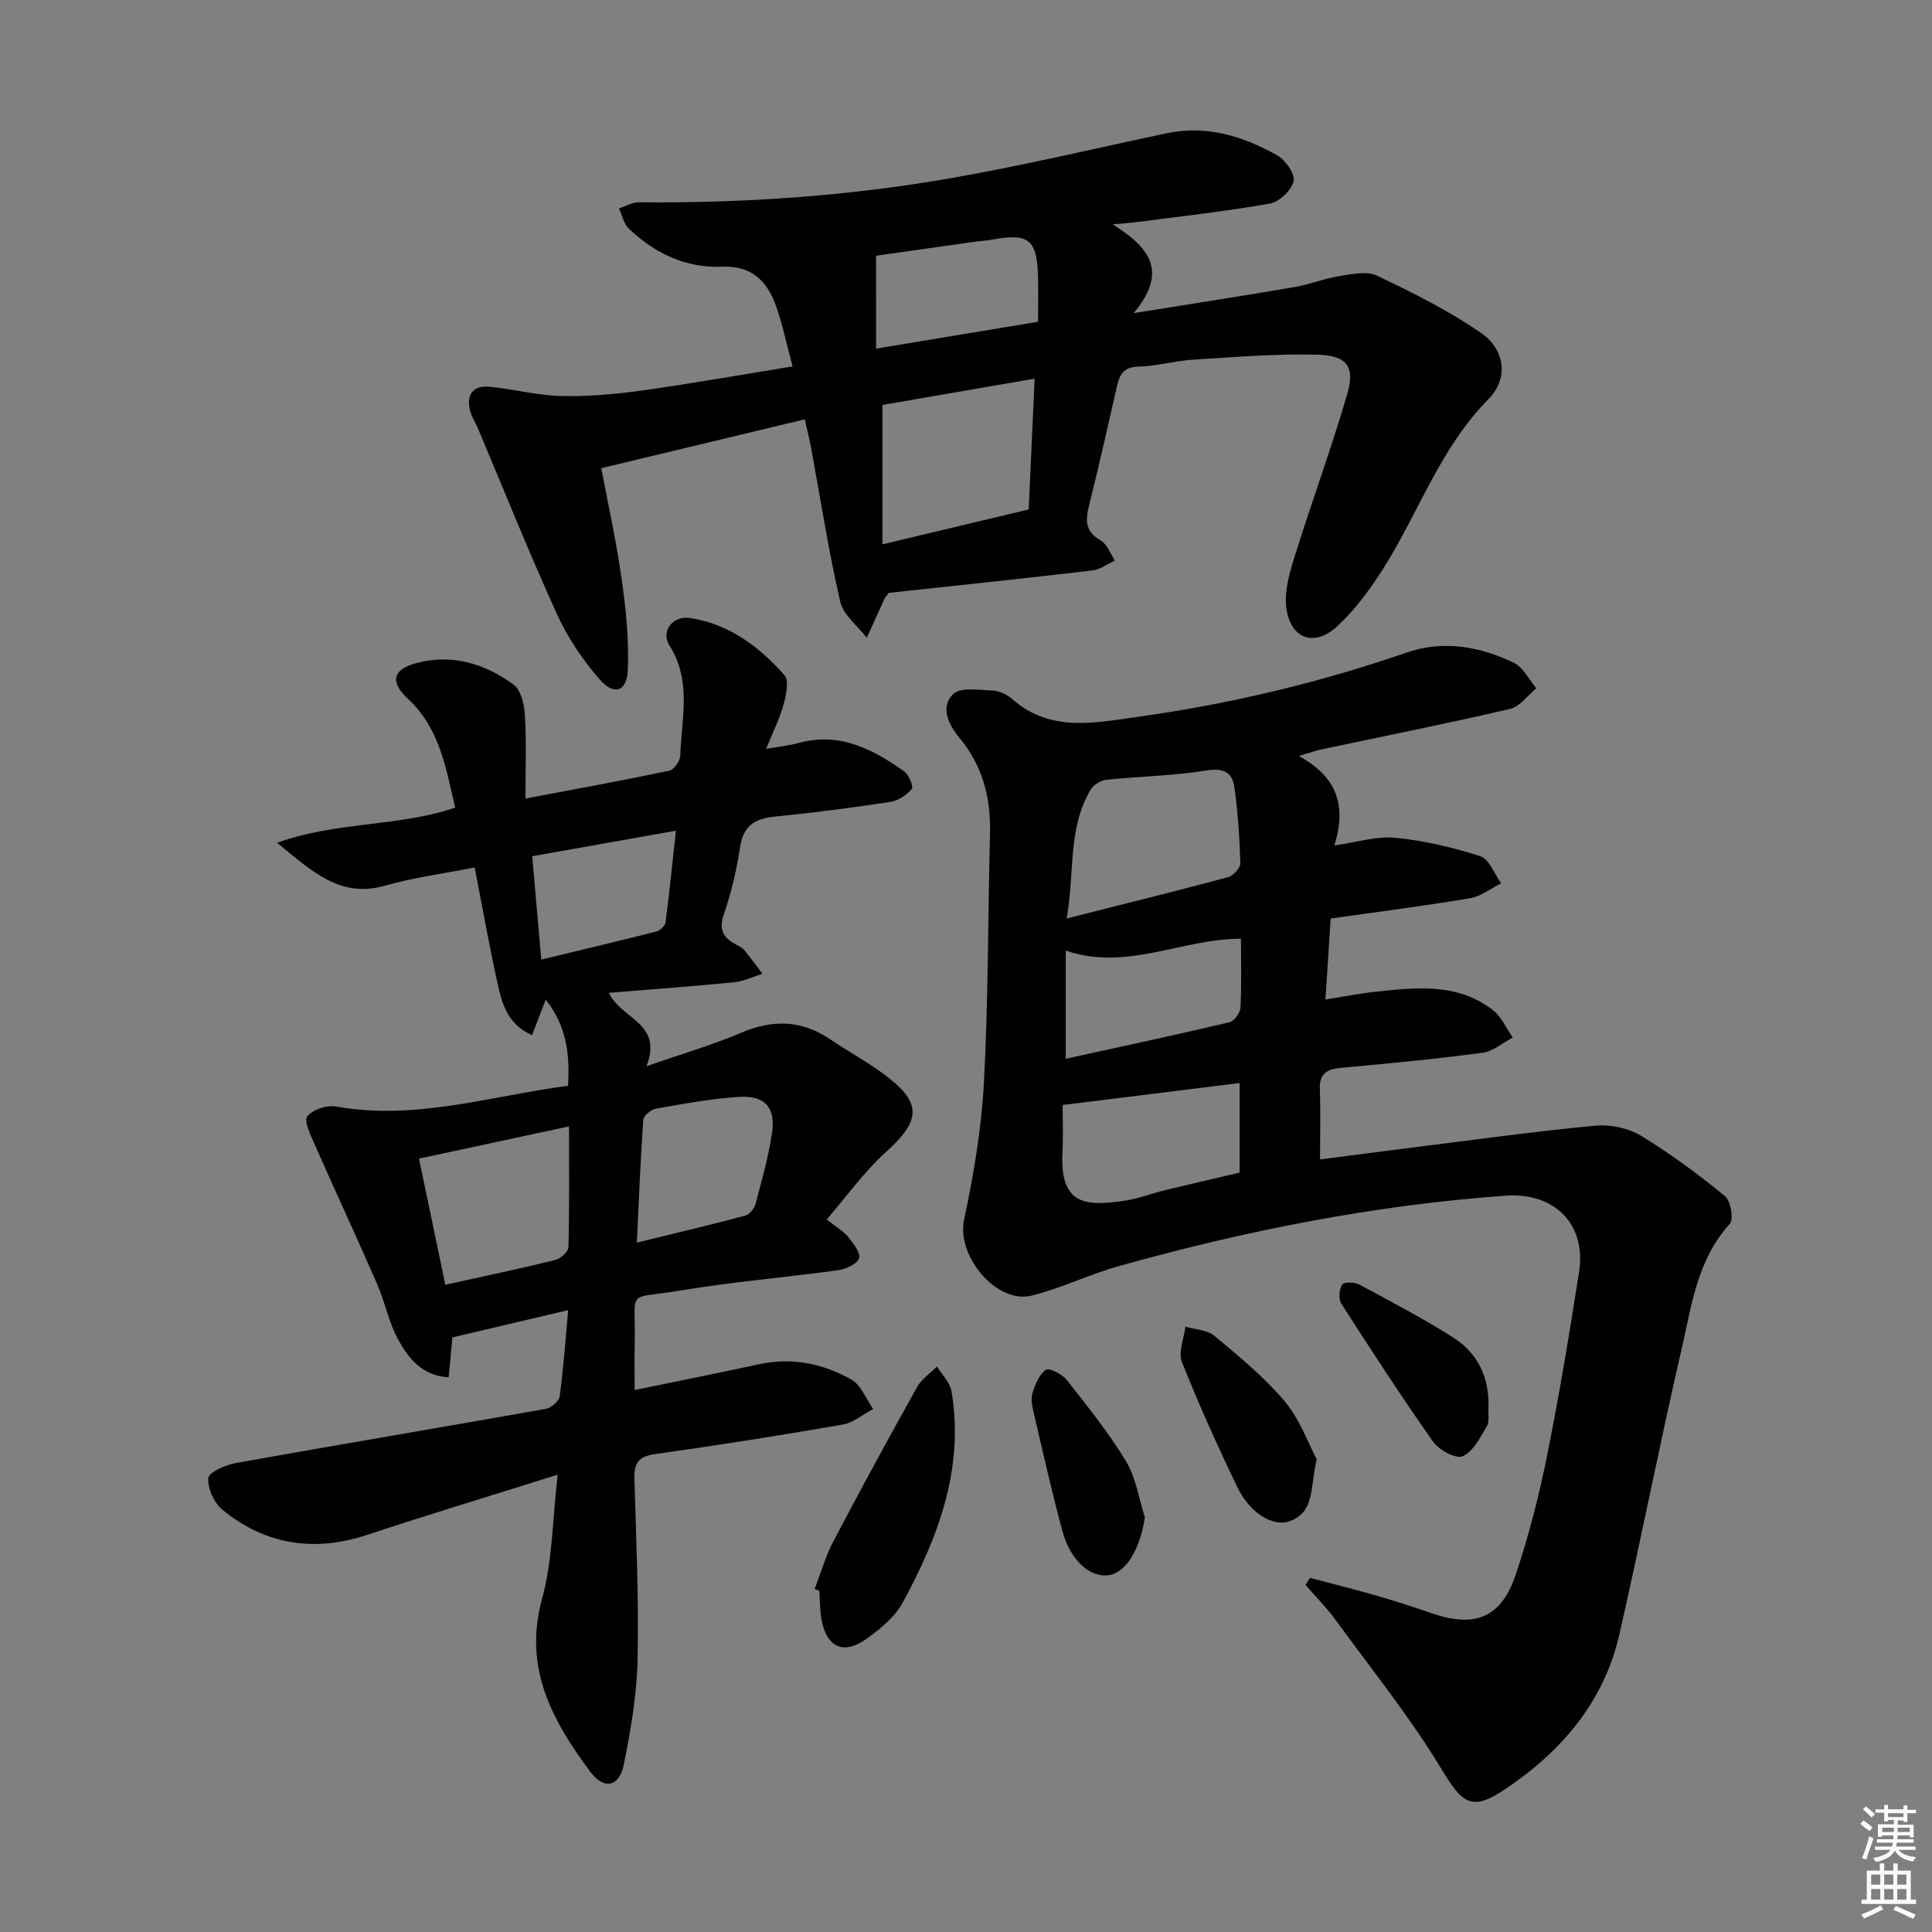
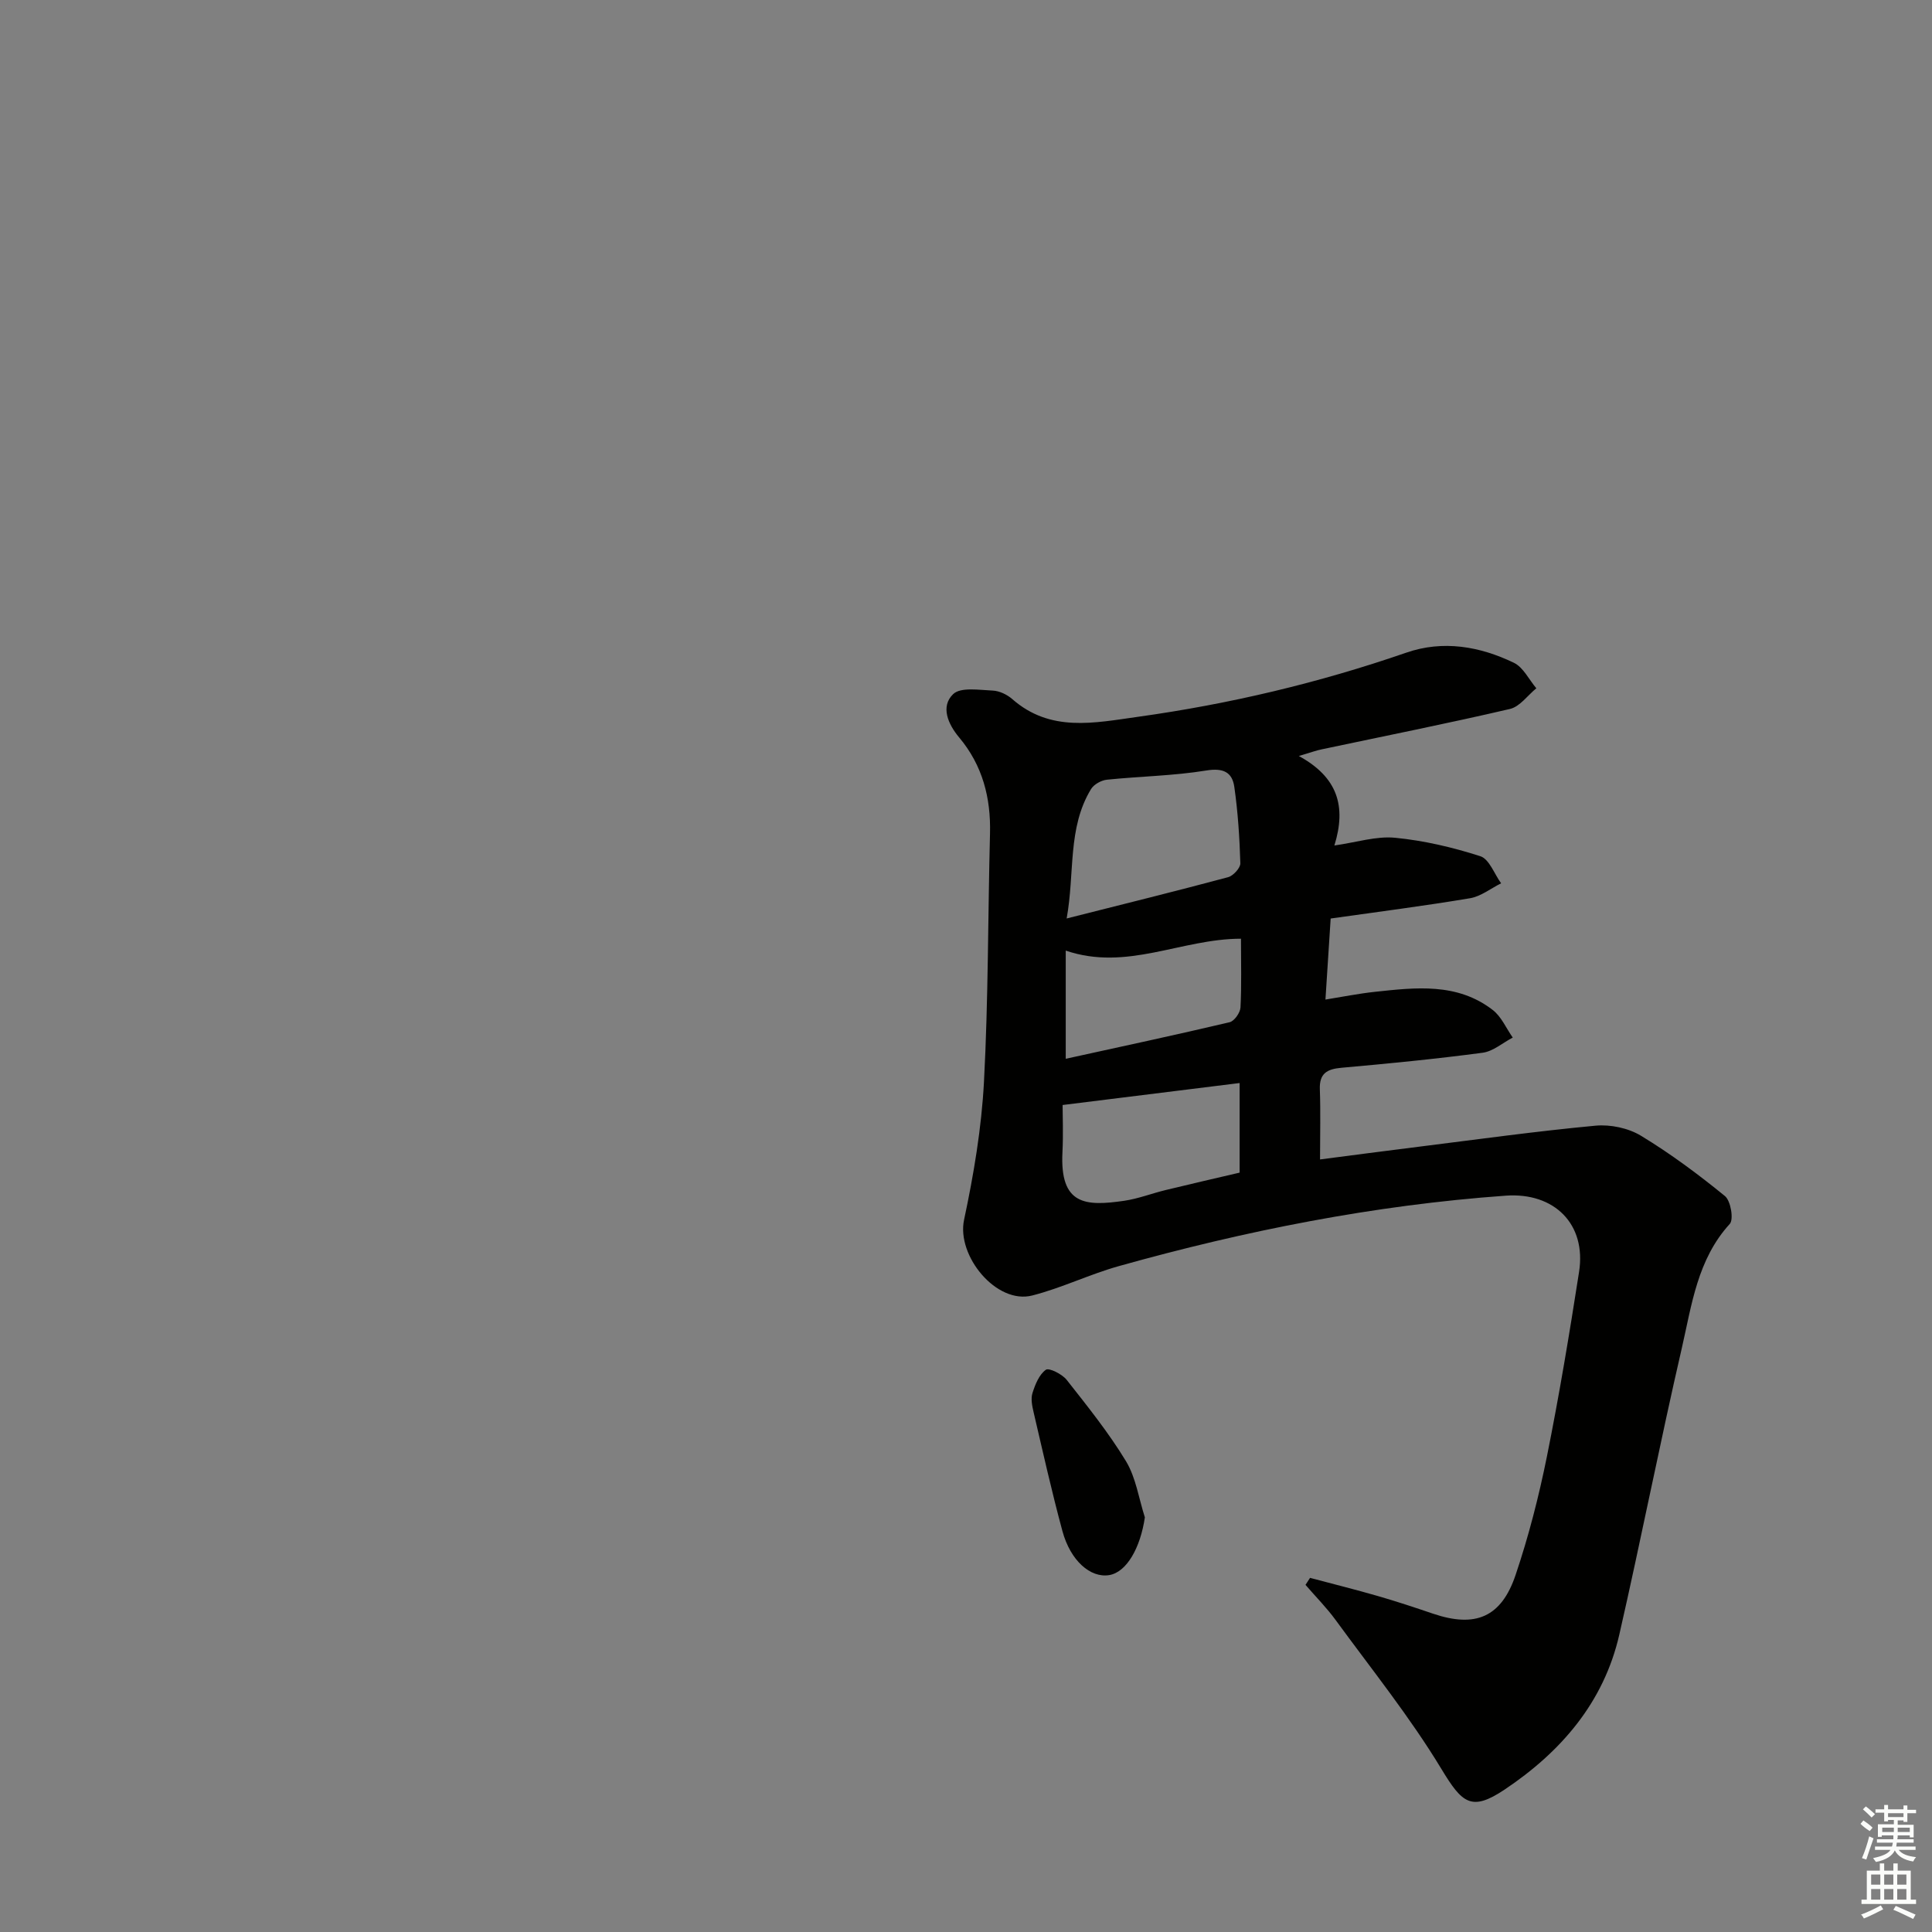
<svg xmlns="http://www.w3.org/2000/svg" enable-background="new 0 0 400 400" viewBox="0 0 400 400">
  <rect x="0" y="0" width="400" height="400" fill="#808080" stroke="none" />
  <g fill="#010100">
    <path d="m268.91 156.52c8.01 4.38 9.89 10.37 7.36 18.53 4.58-.65 8.66-1.98 12.57-1.6 5.97.58 11.94 1.98 17.65 3.82 1.84.59 2.89 3.67 4.3 5.61-2.14 1.06-4.18 2.71-6.43 3.09-9.48 1.59-19.03 2.81-28.86 4.2-.36 5.58-.7 10.82-1.08 16.78 3.55-.57 6.86-1.24 10.21-1.6 8.47-.91 17.06-1.94 24.43 3.76 1.79 1.38 2.78 3.78 4.14 5.71-2.08 1.08-4.06 2.85-6.24 3.14-9.71 1.29-19.46 2.24-29.22 3.11-2.99.27-4.6 1.15-4.48 4.47.17 4.62.04 9.26.04 14.51 6.54-.85 13.53-1.77 20.51-2.64 12.16-1.52 24.31-3.21 36.52-4.35 3.08-.29 6.79.49 9.41 2.08 6.09 3.69 11.86 7.98 17.39 12.49 1.2.98 1.85 4.84 1 5.77-6.71 7.35-7.87 16.76-9.93 25.72-4.55 19.71-8.43 39.58-12.94 59.31-3.21 14.04-12.08 24.28-23.76 32.09-6.9 4.61-8.79 2.8-13.07-4.27-6.51-10.76-14.46-20.65-21.9-30.84-1.88-2.57-4.15-4.86-6.24-7.28.31-.48.62-.97.94-1.45 4.69 1.25 9.41 2.42 14.07 3.77 3.82 1.1 7.61 2.36 11.38 3.64 8.75 2.97 14.15.8 17.12-8.05 2.69-7.98 4.8-16.21 6.47-24.48 2.55-12.68 4.67-25.45 6.66-38.24 1.54-9.89-5.13-16.49-15.18-15.77-27.26 1.95-53.91 7.24-80.16 14.6-6.05 1.7-11.8 4.52-17.88 6.07-7.42 1.89-15.7-8.21-14.11-15.67 2-9.39 3.61-18.98 4.12-28.55.91-17.11.81-34.27 1.25-51.41.19-7.44-1.55-14.15-6.41-19.94-2.27-2.71-3.88-6.38-1.22-8.94 1.56-1.5 5.41-.85 8.21-.73 1.38.06 2.97.83 4.03 1.76 7.9 6.93 16.96 4.93 26 3.67 18.95-2.64 37.46-7.02 55.56-13.28 7.62-2.64 15.21-1.32 22.29 2.09 1.95.94 3.12 3.47 4.65 5.28-1.8 1.47-3.41 3.8-5.45 4.28-12.92 3.01-25.94 5.6-38.92 8.35-1.13.22-2.22.63-4.8 1.39zm-48.07 33.64c11.98-3.03 22.73-5.68 33.43-8.55 1.07-.29 2.56-1.92 2.53-2.89-.16-5.28-.5-10.59-1.25-15.81-.43-3.02-2.27-3.96-5.78-3.39-6.79 1.11-13.73 1.2-20.6 1.91-1.17.12-2.7.97-3.29 1.95-4.9 8.08-3.32 17.28-5.04 26.78zm-.84 38.62c0 2.21.16 5.99-.03 9.76-.56 10.96 4.74 11.24 12.78 10.07 2.93-.43 5.75-1.54 8.65-2.24 5.21-1.27 10.43-2.46 15.25-3.59 0-6.7 0-12.62 0-18.55-12.22 1.52-24.1 2.99-36.65 4.55zm36.93-34.43c-12.41.01-23.6 6.79-36.28 2.46v22.4c11.34-2.49 22.66-4.91 33.93-7.57.97-.23 2.19-1.96 2.25-3.06.24-4.61.1-9.25.1-14.23z" />
-     <path d="m108.79 165.33c10.62-2.01 20.24-3.76 29.8-5.77.96-.2 2.21-2.01 2.25-3.1.27-7.69 2.41-15.5-2.25-22.85-1.83-2.88.66-6.2 4.25-5.66 8.05 1.21 14.35 5.91 19.57 11.83.99 1.12.36 4.1-.17 6.05-.78 2.85-2.14 5.53-3.62 9.22 2.81-.5 4.85-.71 6.8-1.24 8.42-2.3 15.27 1.3 21.76 5.88.98.69 2 3.17 1.6 3.65-1.06 1.27-2.8 2.43-4.42 2.68-7.87 1.2-15.78 2.24-23.7 3.02-4.11.4-6.71 1.68-7.41 6.22-.73 4.74-1.81 9.49-3.38 14.01-1.15 3.32-.04 4.96 2.62 6.34.59.31 1.23.64 1.63 1.13 1.3 1.58 2.49 3.24 3.73 4.87-1.96.61-3.88 1.56-5.88 1.76-8.52.84-17.07 1.45-25.92 2.18 2.64 5.53 11.27 6.24 7.8 15.2 7.25-2.53 13.58-4.37 19.59-6.93 6.54-2.79 12.52-2.65 18.43 1.35 3.58 2.43 7.41 4.5 10.89 7.05 8.25 6.06 8.05 9.64.52 16.44-4.44 4.01-7.97 9.02-12.12 13.82 2.2 1.75 3.56 2.49 4.44 3.61 1.05 1.33 2.63 3.29 2.26 4.41-.39 1.2-2.72 2.25-4.33 2.48-10.85 1.5-21.8 2.4-32.6 4.2-11.61 1.94-9.25-.71-9.52 10.98-.07 2.97-.01 5.95-.01 9.63 8.97-1.85 17.36-3.52 25.71-5.33 6.84-1.48 13.3-.17 19.18 3.18 2 1.14 3.02 4 4.49 6.08-2.11 1.11-4.11 2.84-6.34 3.23-12.92 2.24-25.87 4.29-38.86 6.11-3.49.49-4.33 1.98-4.23 5.2.37 12.47.92 24.96.65 37.43-.16 7.23-1.41 14.5-2.84 21.61-.94 4.66-4.11 5.35-6.94 1.54-7.87-10.58-13.93-21.52-9.99-35.82 2.17-7.88 2.14-16.36 3.23-25.7-13.89 4.37-26.71 8.24-39.42 12.45-11.01 3.65-21.05 2.08-29.97-5.17-1.74-1.41-3.11-4.45-2.94-6.59.1-1.21 3.59-2.73 5.73-3.11 21.36-3.83 42.77-7.41 64.14-11.21 1.11-.2 2.74-1.58 2.87-2.58.78-5.7 1.18-11.46 1.77-17.86-8.34 1.96-15.98 3.76-23.97 5.64-.22 2.3-.48 5.07-.78 8.26-5.46-.28-8.28-3.9-10.4-7.7-1.99-3.57-2.75-7.8-4.4-11.58-4.23-9.71-8.7-19.31-12.97-29-.83-1.88-2.25-4.82-1.5-5.75 1.13-1.42 4.08-2.37 5.99-2.03 16.36 2.95 31.86-2.16 47.99-4.29.42-6.63-.34-12.44-4.61-17.84-1.03 2.66-1.86 4.83-2.84 7.36-5.25-2.33-6.26-6.77-7.2-11.01-1.68-7.6-3.03-15.28-4.67-23.71-6.39 1.26-12.57 2.05-18.5 3.75-9.29 2.66-14.95-2.78-22.43-8.87 12.66-4.49 25.03-3.24 36.9-7.27-1.93-8.09-3.16-16.41-9.82-22.56-3.69-3.41-3.2-6.04 1.74-7.36 7.4-1.98 14.25.09 20.2 4.49 1.49 1.11 2.17 4.01 2.29 6.15.34 5.41.13 10.87.13 17.4zm-16.59 100.67c8.06-1.78 15.48-3.34 22.83-5.15 1.08-.27 2.63-1.72 2.66-2.66.21-8.09.12-16.18.12-24.98-10.59 2.28-20.52 4.41-31.06 6.67 1.83 8.78 3.6 17.28 5.45 26.12zm39.65-8.73c8.01-1.96 15.24-3.67 22.41-5.58.89-.24 1.9-1.44 2.15-2.38 1.29-4.79 2.63-9.61 3.4-14.5.86-5.45-1.35-8.05-6.83-7.71-5.77.36-11.5 1.44-17.21 2.44-1 .18-2.52 1.47-2.59 2.33-.58 8.25-.9 16.51-1.33 25.4zm-19.78-58.6c8.49-2.05 16.16-3.86 23.8-5.81.77-.2 1.82-1.15 1.92-1.86.81-6.14 1.42-12.31 2.15-19.01-10.34 1.83-19.87 3.52-29.75 5.28.62 7.09 1.2 13.62 1.88 21.4z" />
-     <path d="m164.09 75.86c-1.26-4.69-2.07-8.76-3.46-12.62-1.82-5.03-4.99-8.28-11.09-8.02-7.51.32-13.96-2.75-19.35-7.88-1.05-1-1.38-2.77-2.04-4.18 1.35-.44 2.7-1.28 4.05-1.27 21.84.19 43.57-1.29 65.06-5.07 14.84-2.61 29.53-6.1 44.28-9.23 8.31-1.76 15.85.62 22.92 4.59 1.7.95 3.71 3.85 3.36 5.34-.44 1.88-2.96 4.28-4.9 4.63-9.29 1.64-18.68 2.66-28.04 3.89-.99.13-1.98.18-4.52.41 7.3 4.58 11.78 9.55 4.35 18.38 12.41-1.99 22.88-3.61 33.33-5.4 3.1-.53 6.07-1.76 9.17-2.25 2.59-.41 5.72-1.13 7.85-.12 7.44 3.55 14.92 7.25 21.66 11.94 4.94 3.44 5.61 9.44 1.46 13.63-10.01 10.1-14.42 23.43-21.76 35.04-2.73 4.31-5.86 8.57-9.58 12.01-4.81 4.44-9.82 2.51-10.54-4.04-.38-3.43.72-7.18 1.79-10.58 3.51-11.22 7.58-22.26 10.86-33.55 1.62-5.58-.06-7.9-6.07-8.07-8.62-.24-17.27.49-25.89 1.03-3.8.24-7.56 1.35-11.35 1.44-3.14.07-3.87 1.76-4.42 4.2-1.87 8.25-3.73 16.5-5.78 24.7-.76 3.05-.68 5.3 2.44 7.08 1.34.77 1.99 2.74 2.95 4.16-1.55.71-3.06 1.87-4.67 2.06-14.15 1.66-28.32 3.14-42.16 4.64-.48.65-.72.88-.85 1.16-1.25 2.71-2.47 5.42-3.7 8.13-1.9-2.48-4.86-4.72-5.5-7.5-2.41-10.51-4.06-21.19-6.02-31.8-.33-1.77-.77-3.52-1.31-5.92-13.95 3.35-27.62 6.63-42.13 10.11 1.24 6.61 3.02 14.61 4.18 22.7.9 6.32 1.59 12.78 1.31 19.14-.2 4.44-2.87 5.3-5.83 1.9-3.51-4.04-6.64-8.68-8.85-13.55-5.76-12.66-10.93-25.59-16.34-38.41-.52-1.23-1.31-2.37-1.63-3.64-.84-3.37.59-5.33 4.07-4.99 4.94.48 9.83 1.79 14.77 1.91 5.57.13 11.21-.37 16.74-1.14 10.28-1.43 20.54-3.26 31.18-4.99zm18.61 7.98v28.86c10.56-2.52 20.27-4.83 30.28-7.22.41-9.05.8-17.72 1.23-27.08-11.37 1.96-21.72 3.74-31.51 5.44zm-1.31-11.66c11.5-1.91 22.35-3.7 33.53-5.56 0-3.46.07-6.45-.01-9.43-.21-7.61-1.95-8.97-9.49-7.58-1.3.24-2.63.3-3.95.49-6.98.98-13.96 1.98-20.09 2.85.01 6.72.01 12.72.01 19.23z" />
-     <path d="m168.66 328.98c1.28-3.3 2.25-6.75 3.88-9.86 5.63-10.73 11.43-21.37 17.33-31.95.93-1.66 2.72-2.84 4.12-4.25 1.04 1.71 2.71 3.32 3.02 5.16 2.64 15.89-2.71 30.1-10.08 43.66-1.66 3.05-4.72 5.58-7.63 7.63-4.71 3.32-8.17 1.65-9.21-4.06-.35-1.95-.32-3.97-.46-5.96-.32-.12-.65-.24-.97-.37z" />
-     <path d="m272.61 302.13c-1.39 5.84-.33 10.84-5.52 12.79-3.49 1.31-8.3-1.62-10.89-6.99-4.11-8.52-8.01-17.15-11.49-25.93-.8-2.03.42-4.86.72-7.33 2.02.6 4.5.66 5.99 1.9 5.1 4.25 10.32 8.52 14.57 13.57 3.15 3.74 4.86 8.7 6.62 11.99z" />
    <path d="m237.03 314.15c-.92 6.32-3.78 11.37-7.39 11.96-3.87.63-8.02-2.98-9.68-9.13-2.21-8.15-4.05-16.4-5.97-24.62-.3-1.28-.6-2.76-.23-3.94.56-1.77 1.38-3.83 2.77-4.82.65-.47 3.37.89 4.31 2.08 4.31 5.47 8.71 10.95 12.31 16.89 2.04 3.41 2.63 7.69 3.88 11.58z" />
-     <path d="m308.17 291.41c-.09 1.33.25 2.91-.36 3.93-1.37 2.3-2.82 5.21-4.99 6.16-1.39.61-4.89-1.29-6.11-3.01-6.6-9.36-12.84-18.97-19.02-28.61-.61-.95-.41-2.88.18-3.93.3-.53 2.54-.55 3.5-.03 6.58 3.53 13.22 7.01 19.52 11.01 5.1 3.24 7.48 8.32 7.28 14.48z" />
  </g>
  <path d="m385.2 377.6.6-.7c.6.4 1.3.9 1.9 1.5l-.6.7c-.8-.5-1.4-1-1.9-1.5zm.3 7.1c.6-1.4 1.1-2.9 1.5-4.5.3.1.6.3.9.4-.5 1.4-1 2.9-1.5 4.4zm.2-10.1.6-.6c.7.5 1.3 1.1 1.9 1.6l-.7.7c-.6-.6-1.2-1.2-1.8-1.7zm8.4-.8h.8v.9h1.8v.7h-1.8v1.8h-.8v-.3h-1.2v.9h3.3v2.6h-.8v-.4h-2.5c0 .3 0 .6-.1.8h3.4v.7h-3.5c0 .3-.1.6-.1.8h4v.7h-3.5c.7.9 1.9 1.3 3.6 1.5-.2.2-.4.5-.6.9-1.9-.3-3.2-1.1-3.8-2.3-.5 1.1-1.8 2-3.9 2.4-.2-.3-.4-.5-.6-.8 1.9-.4 3.1-.9 3.6-1.7h-3.2v-.7h3.5c.1-.2.1-.5.2-.8h-3.3v-.7h3.4c0-.2 0-.5 0-.8h-2.4v.3h-.8v-2.6h3.3v-.9h-1.2v.3h-.8v-1.8h-1.8v-.7h1.8v-.9h.8v.9h3.2zm-4.4 5.5h2.4c0-.3 0-.6 0-.9h-2.4zm1.2-3.1h3.2v-.8h-3.2zm4.4 2.2h-2.4v.9h2.5v-.9z" fill="#fbfcfa" />
  <path d="m389.2 385.8h.9v1.5h1.9v-1.5h.9v1.5h2.7v6h1.1v.9h-11.3v-.9h1.1v-6h2.7zm.2 8.7.5.8c-1.2.6-2.5 1.3-4 1.9-.2-.3-.3-.6-.6-.8 1.6-.6 3-1.3 4.1-1.9zm-2-4.3h1.9v-2.1h-1.9zm0 3.1h1.9v-2.2h-1.9zm2.7-3.1h1.9v-2.1h-1.9zm0 3.1h1.9v-2.2h-1.9zm2.4 1.3c1.4.6 2.7 1.2 4.1 1.8l-.5.9c-1.5-.7-2.8-1.4-4.1-1.9zm2.2-6.5h-1.9v2.1h1.9zm-1.9 5.2h1.9v-2.2h-1.9z" fill="#fbfcfa" />
</svg>